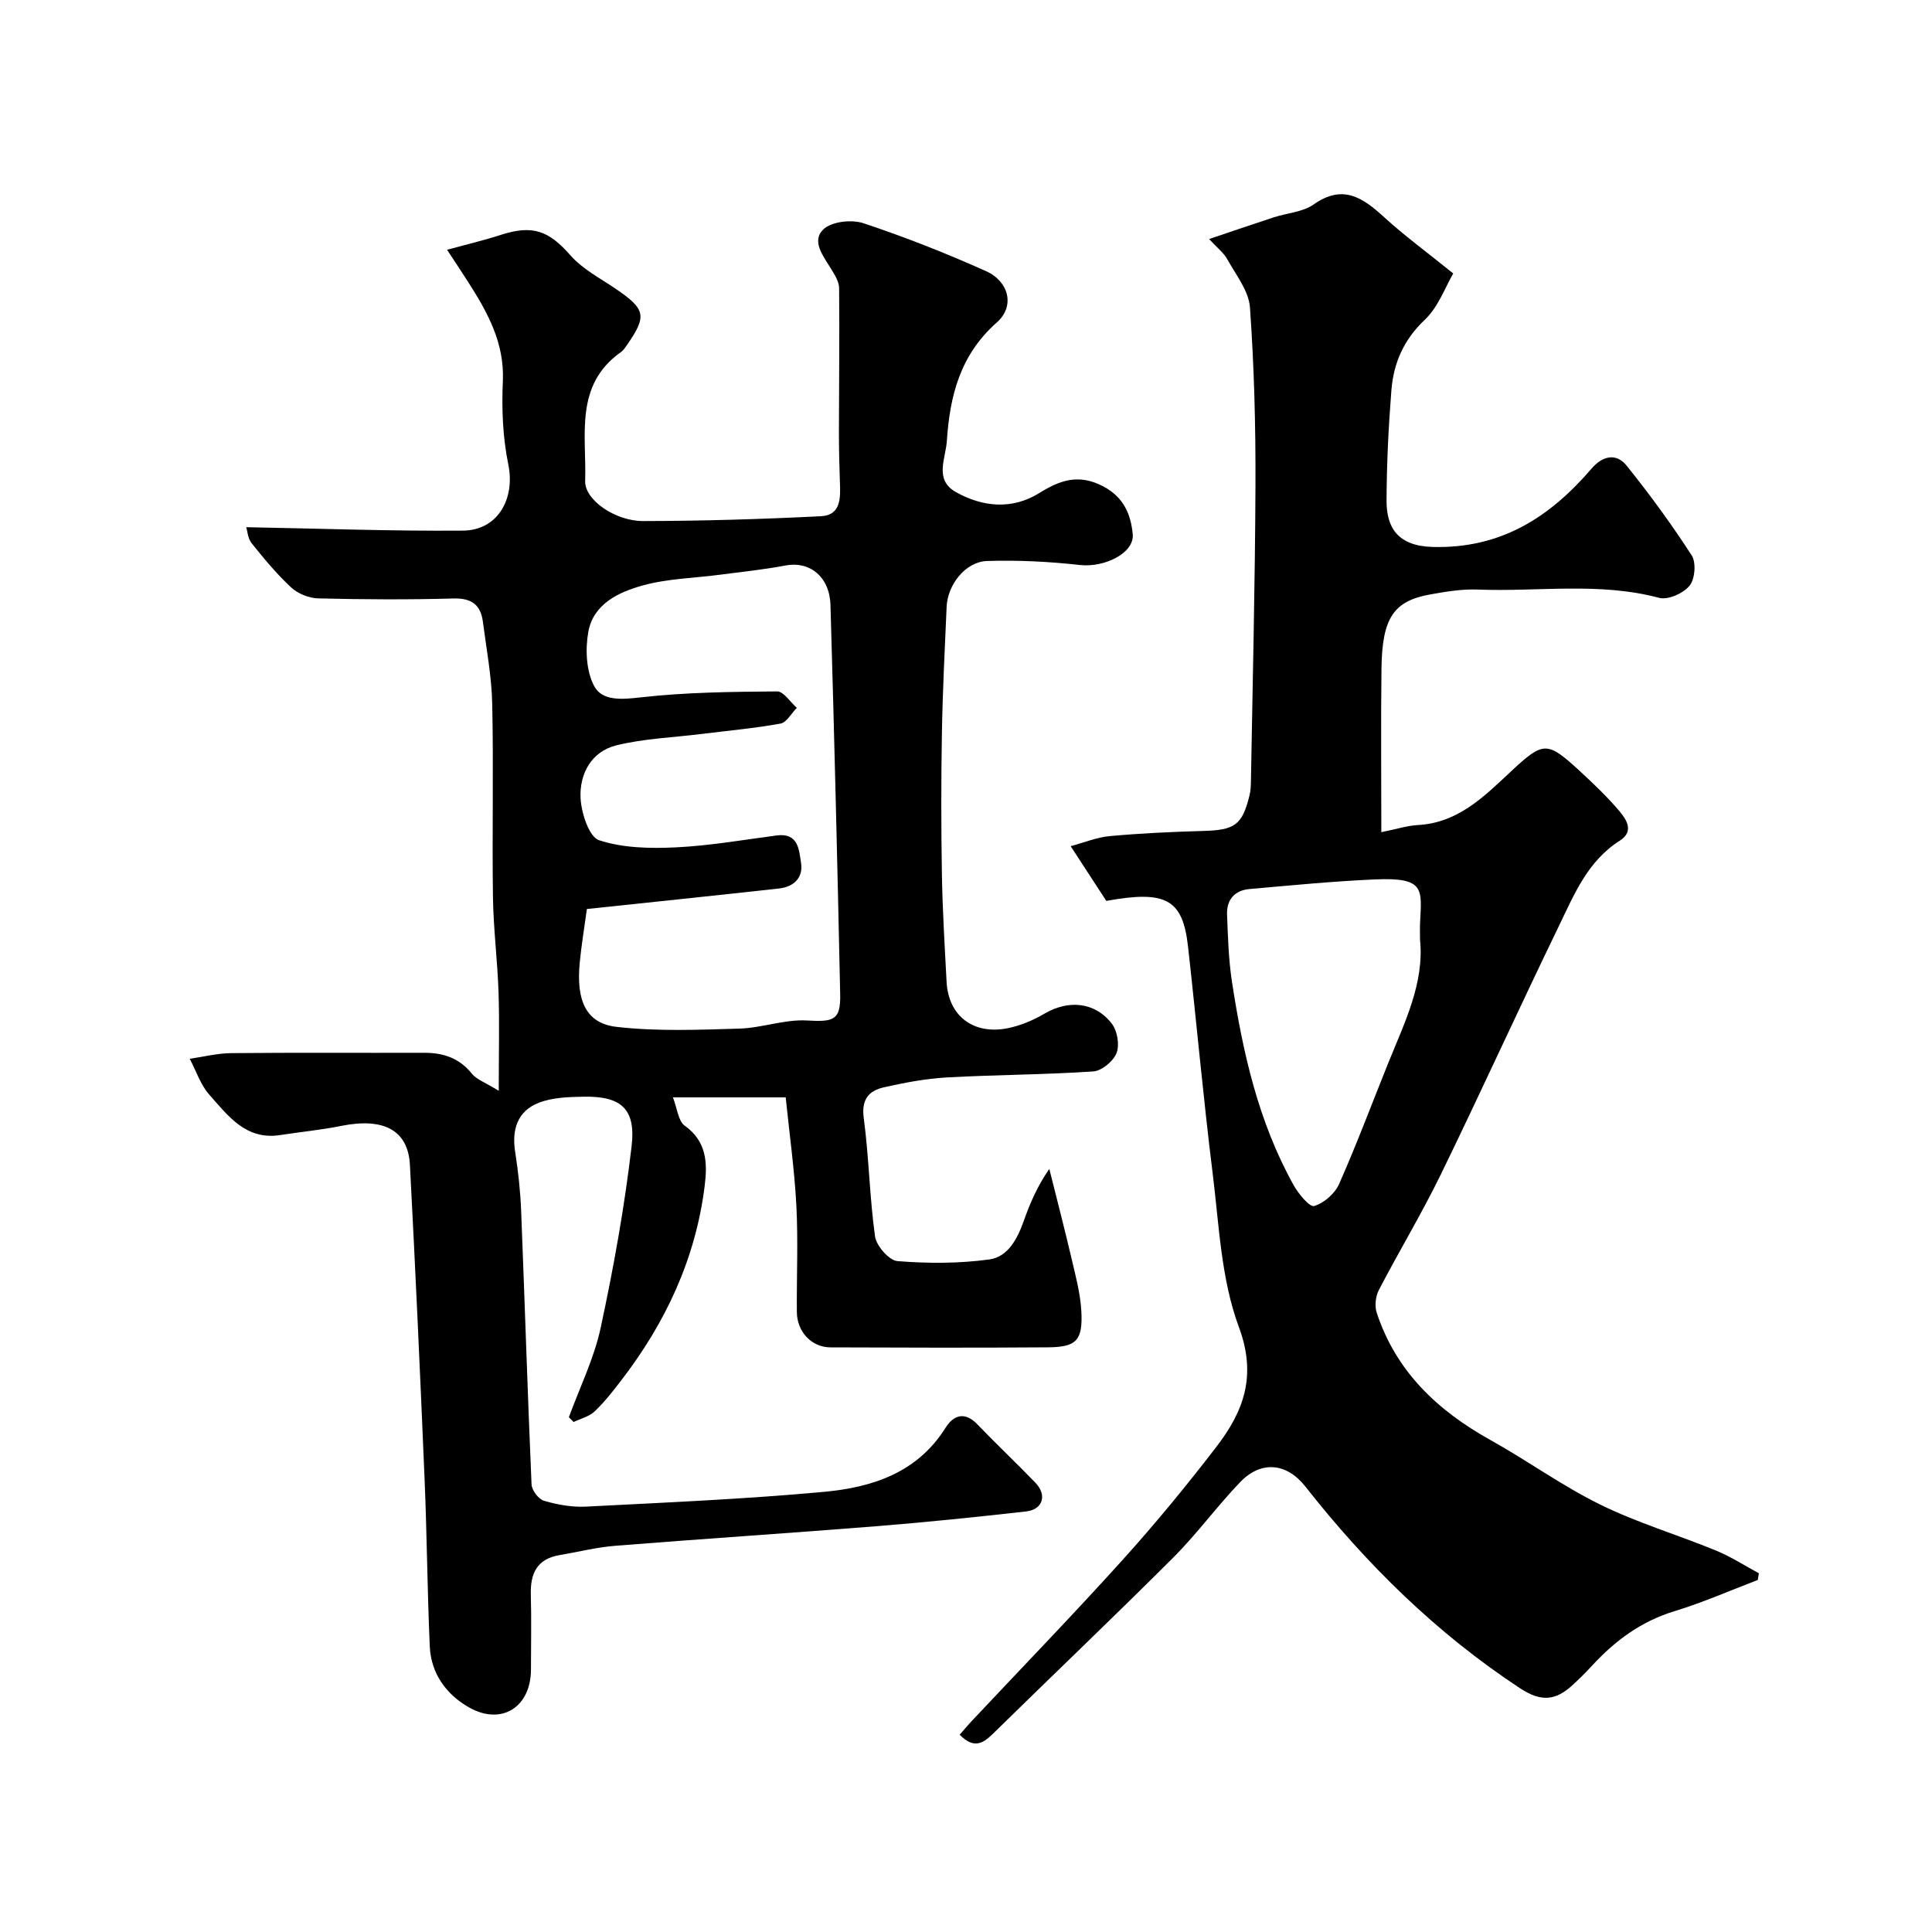
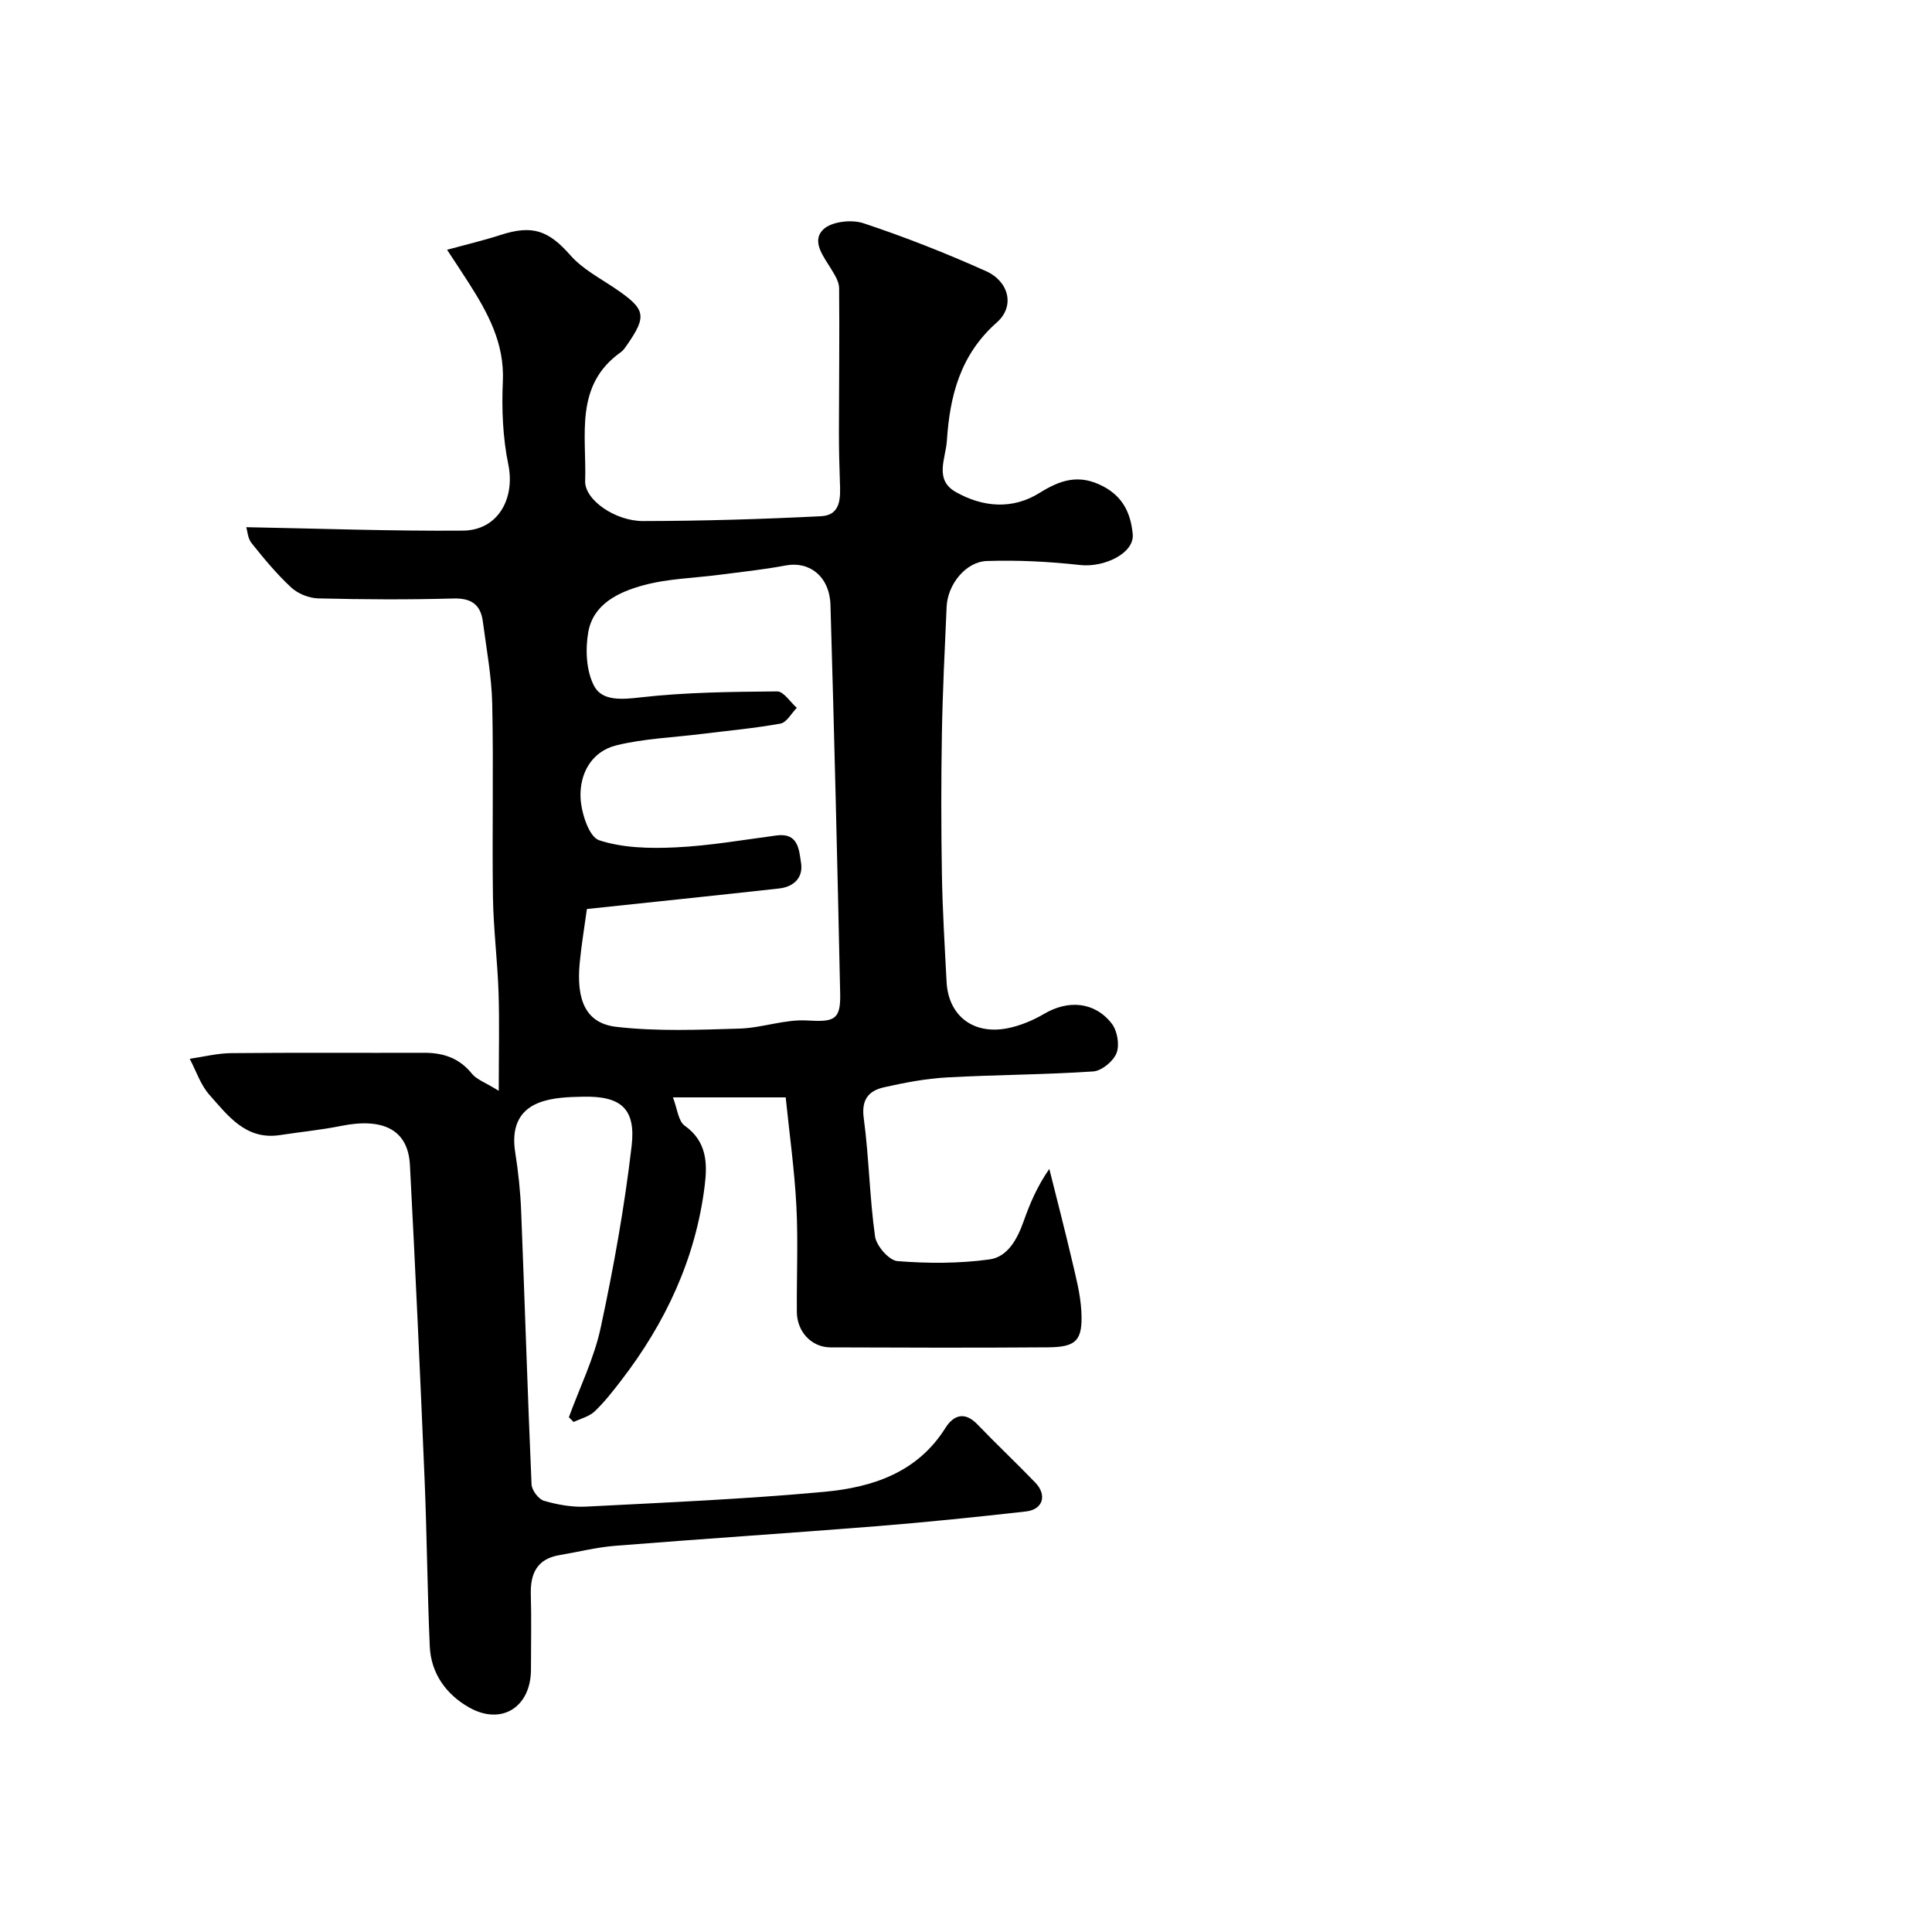
<svg xmlns="http://www.w3.org/2000/svg" enable-background="new 0 0 400 400" viewBox="0 0 400 400">
  <path d="m103.26 225.84c0-7.8.16-14.08-.04-20.34-.22-6.59-1.06-13.17-1.16-19.76-.19-13.33.14-26.66-.15-39.99-.12-5.7-1.2-11.38-1.94-17.06-.46-3.5-2.36-4.88-6.1-4.78-9.32.26-18.66.21-27.99-.02-1.9-.05-4.18-.96-5.57-2.24-3.01-2.79-5.66-5.99-8.23-9.21-.79-.98-.86-2.54-1.09-3.29 15.21.28 30.04.83 44.86.71 7.25-.06 10.84-6.64 9.39-13.69-1.15-5.59-1.39-11.49-1.13-17.21.36-7.91-3.11-14.19-7.09-20.43-1.39-2.17-2.82-4.32-4.46-6.82 4.07-1.11 7.64-1.95 11.13-3.08 6.62-2.14 9.93-.86 14.41 4.23 2.49 2.84 6.11 4.72 9.31 6.89 6.26 4.25 6.59 5.64 2.42 11.65-.38.54-.76 1.14-1.29 1.51-9.7 6.87-7.07 17.27-7.39 26.67-.13 3.91 6.22 8.31 12 8.3 12.26-.02 24.54-.39 36.79-1 4.28-.21 4.07-3.94 3.95-7.17-.12-3.37-.2-6.75-.2-10.13.01-9.98.14-19.95.04-29.93-.01-1.34-.91-2.75-1.66-3.98-1.6-2.62-4.15-5.76-1.59-8.19 1.7-1.62 5.82-2.08 8.27-1.27 8.62 2.86 17.11 6.21 25.4 9.93 4.74 2.13 6.03 7.26 2.25 10.6-7.58 6.69-9.75 15.17-10.36 24.52-.24 3.67-2.67 8.06 1.85 10.61 5.6 3.16 11.73 3.68 17.32.19 4.38-2.73 8.22-3.98 13.2-1.36 4.25 2.23 5.72 5.81 6.11 9.89.37 3.94-5.89 6.95-10.91 6.39-6.38-.71-12.85-1.04-19.27-.83-4.42.15-8.14 4.87-8.35 9.45-.39 8.76-.83 17.53-.98 26.3-.17 9.69-.16 19.4 0 29.09.13 7.44.58 14.87.97 22.3.37 7.01 5.52 11.02 12.67 9.59 2.63-.53 5.26-1.64 7.59-3.01 4.93-2.89 10.42-2.48 13.94 2.06 1.15 1.48 1.65 4.4.99 6.09-.66 1.7-3.07 3.69-4.84 3.81-10.08.68-20.19.68-30.28 1.24-4.37.24-8.74 1.08-13.02 2.04-3.14.71-4.73 2.49-4.2 6.38 1.09 8.13 1.2 16.39 2.34 24.51.28 1.96 2.91 4.97 4.65 5.1 6.31.5 12.78.51 19.04-.35 3.84-.53 5.8-4.3 7.11-8 1.29-3.65 2.82-7.21 5.28-10.74 1.57 6.3 3.21 12.59 4.69 18.91.81 3.48 1.75 7.01 1.94 10.55.32 6.07-1.01 7.44-6.96 7.48-15 .11-29.99.07-44.99.01-3.92-.02-6.92-3.25-6.95-7.32-.06-7.33.28-14.68-.1-21.99-.39-7.47-1.44-14.9-2.21-22.45-8.14 0-15.26 0-23.35 0 .91 2.33 1.1 4.91 2.44 5.86 4.59 3.26 4.72 7.78 4.14 12.43-1.87 15.11-8.11 28.41-17.34 40.38-1.7 2.21-3.44 4.44-5.45 6.35-1.13 1.07-2.88 1.48-4.35 2.19-.33-.33-.65-.66-.98-.99 2.25-6.17 5.23-12.19 6.59-18.55 2.67-12.42 4.93-24.98 6.4-37.59.91-7.79-2.25-10.38-10.02-10.22-3.08.06-6.36.16-9.16 1.24-4.46 1.72-5.66 5.55-4.93 10.21.64 4.05 1.08 8.16 1.24 12.25.75 18.85 1.33 37.71 2.15 56.56.05 1.21 1.44 3.07 2.57 3.4 2.79.81 5.81 1.36 8.69 1.21 16.47-.85 32.97-1.55 49.39-3.07 9.88-.92 19.21-3.94 25.04-13.22 1.64-2.61 3.95-3.52 6.62-.74 3.92 4.09 8.05 7.97 11.98 12.05 2.5 2.59 1.6 5.59-1.92 5.98-10.27 1.16-20.56 2.22-30.87 3.05-18.05 1.44-36.13 2.62-54.19 4.06-3.87.31-7.69 1.28-11.53 1.93-4.66.79-6.05 3.82-5.93 8.17.15 5.16.03 10.33.03 15.5 0 7.78-6.07 11.7-12.84 7.85-4.68-2.66-7.86-6.99-8.11-12.62-.51-11.59-.59-23.19-1.08-34.78-.91-21.64-1.89-43.27-3.03-64.9-.38-7.23-5.46-9.85-14.25-8.08-4.16.84-8.4 1.24-12.6 1.89-7.1 1.11-10.8-3.98-14.68-8.35-1.83-2.06-2.73-4.93-4.06-7.44 2.85-.41 5.7-1.14 8.56-1.17 13.33-.13 26.66-.03 39.99-.07 4-.01 7.33 1.12 9.93 4.4 1.01 1.18 2.7 1.73 5.5 3.47zm18.25-37.64c-.54 3.96-1.14 7.51-1.48 11.08-.77 7.9 1.31 12.6 7.6 13.32 8.4.97 16.98.61 25.47.36 4.68-.14 9.37-1.95 13.98-1.68 5.52.32 6.99-.02 6.87-5.47-.57-26.85-1.22-53.69-2.01-80.54-.17-5.9-4.33-9.13-9.26-8.2-4.47.85-9.02 1.32-13.54 1.91-5.34.71-10.85.8-15.99 2.21-5.03 1.38-10.34 3.83-11.36 9.71-.63 3.6-.42 8.06 1.23 11.15 1.68 3.13 5.72 2.78 9.65 2.33 9.34-1.06 18.81-1.15 28.23-1.23 1.35-.01 2.71 2.21 4.07 3.4-1.12 1.13-2.1 3.03-3.38 3.26-5.46.99-11 1.48-16.52 2.17-5.84.72-11.81.94-17.48 2.34-5.16 1.28-7.63 5.91-7.39 10.9.15 3.09 1.75 8.05 3.83 8.74 4.93 1.62 10.56 1.73 15.86 1.48 6.99-.33 13.94-1.55 20.9-2.47 4.54-.6 4.64 3.03 5.06 5.7.47 3.03-1.49 4.94-4.54 5.28-13.18 1.46-26.39 2.83-39.8 4.25z" fill="#000001" />
-   <path d="m198.69 359.15c.96-1.09 1.68-1.96 2.45-2.78 10.43-11.11 21.04-22.06 31.25-33.37 6.81-7.55 13.29-15.43 19.48-23.49 5.61-7.32 8.39-14.64 4.62-24.78-3.68-9.9-4.09-21.09-5.42-31.78-1.94-15.63-3.35-31.32-5.1-46.97-1.1-9.82-4.53-11.7-16.92-9.46-2.25-3.46-4.55-6.98-7.38-11.33 2.83-.76 5.45-1.85 8.14-2.09 6.41-.58 12.86-.88 19.29-1.06 6.53-.18 8.08-1.2 9.59-7.33.24-.95.29-1.97.3-2.96.35-20.43.86-40.86.94-61.3.05-12.27-.27-24.56-1.14-36.79-.24-3.43-2.9-6.74-4.69-9.98-.76-1.38-2.14-2.41-3.77-4.19 4.85-1.63 9.09-3.09 13.35-4.48 2.78-.91 6.04-1.09 8.31-2.69 6.06-4.27 10.18-1.38 14.61 2.67 4.2 3.84 8.83 7.22 14.28 11.63-1.62 2.74-3.06 6.9-5.9 9.59-4.38 4.15-6.47 8.99-6.91 14.63-.6 7.58-.97 15.19-1 22.8-.02 5.56 2.3 9.41 9.55 9.6 14.17.38 24.26-6.17 32.92-16.25 2.23-2.6 5.07-3.27 7.22-.6 4.8 5.97 9.35 12.19 13.5 18.62.95 1.48.66 4.9-.46 6.26-1.29 1.57-4.45 2.99-6.28 2.51-12.46-3.32-25.09-1.22-37.62-1.72-3.25-.13-6.56.44-9.79 1.01-7.59 1.36-9.96 4.88-10.09 15.37-.14 11.25-.03 22.5-.03 33.85 3.29-.66 5.4-1.36 7.54-1.47 8.22-.44 13.55-5.72 19.06-10.88 7.09-6.63 7.67-6.6 14.83.01 2.69 2.49 5.35 5.04 7.72 7.82 1.58 1.85 3.3 4.33.19 6.3-6.64 4.22-9.43 11.15-12.6 17.7-8.27 17.05-16.1 34.3-24.4 51.34-3.97 8.15-8.68 15.94-12.86 23.99-.68 1.31-.89 3.32-.43 4.71 4.01 12.15 12.58 20.23 23.52 26.32 7.69 4.28 14.89 9.52 22.77 13.39 7.69 3.77 16.01 6.25 23.96 9.51 3.08 1.26 5.92 3.12 8.87 4.7-.08.46-.16.93-.24 1.39-5.73 2.18-11.36 4.67-17.21 6.45-6.85 2.08-12.25 6.05-16.99 11.18-1.36 1.47-2.77 2.89-4.25 4.23-3.41 3.08-6.37 3.44-10.74.57-17.3-11.38-31.76-25.62-44.48-41.79-3.86-4.91-9.16-5.42-13.51-.88-4.81 5.02-8.93 10.7-13.84 15.61-12.34 12.33-24.99 24.36-37.44 36.58-2.1 2.05-3.98 2.94-6.77.08zm95.31-164.63c0-1.46-.04-2.46.01-3.45.32-6.95 1.11-9.45-9.26-9-8.71.38-17.4 1.23-26.09 2-3.07.27-4.74 2.25-4.61 5.31.18 4.6.31 9.24 1 13.78 2.24 14.68 5.47 29.1 12.79 42.23 1 1.79 3.31 4.58 4.25 4.3 2.02-.6 4.27-2.56 5.15-4.54 3.62-8.17 6.76-16.56 10.1-24.86 3.4-8.45 7.59-16.69 6.66-25.77z" fill="#000001" />
</svg>